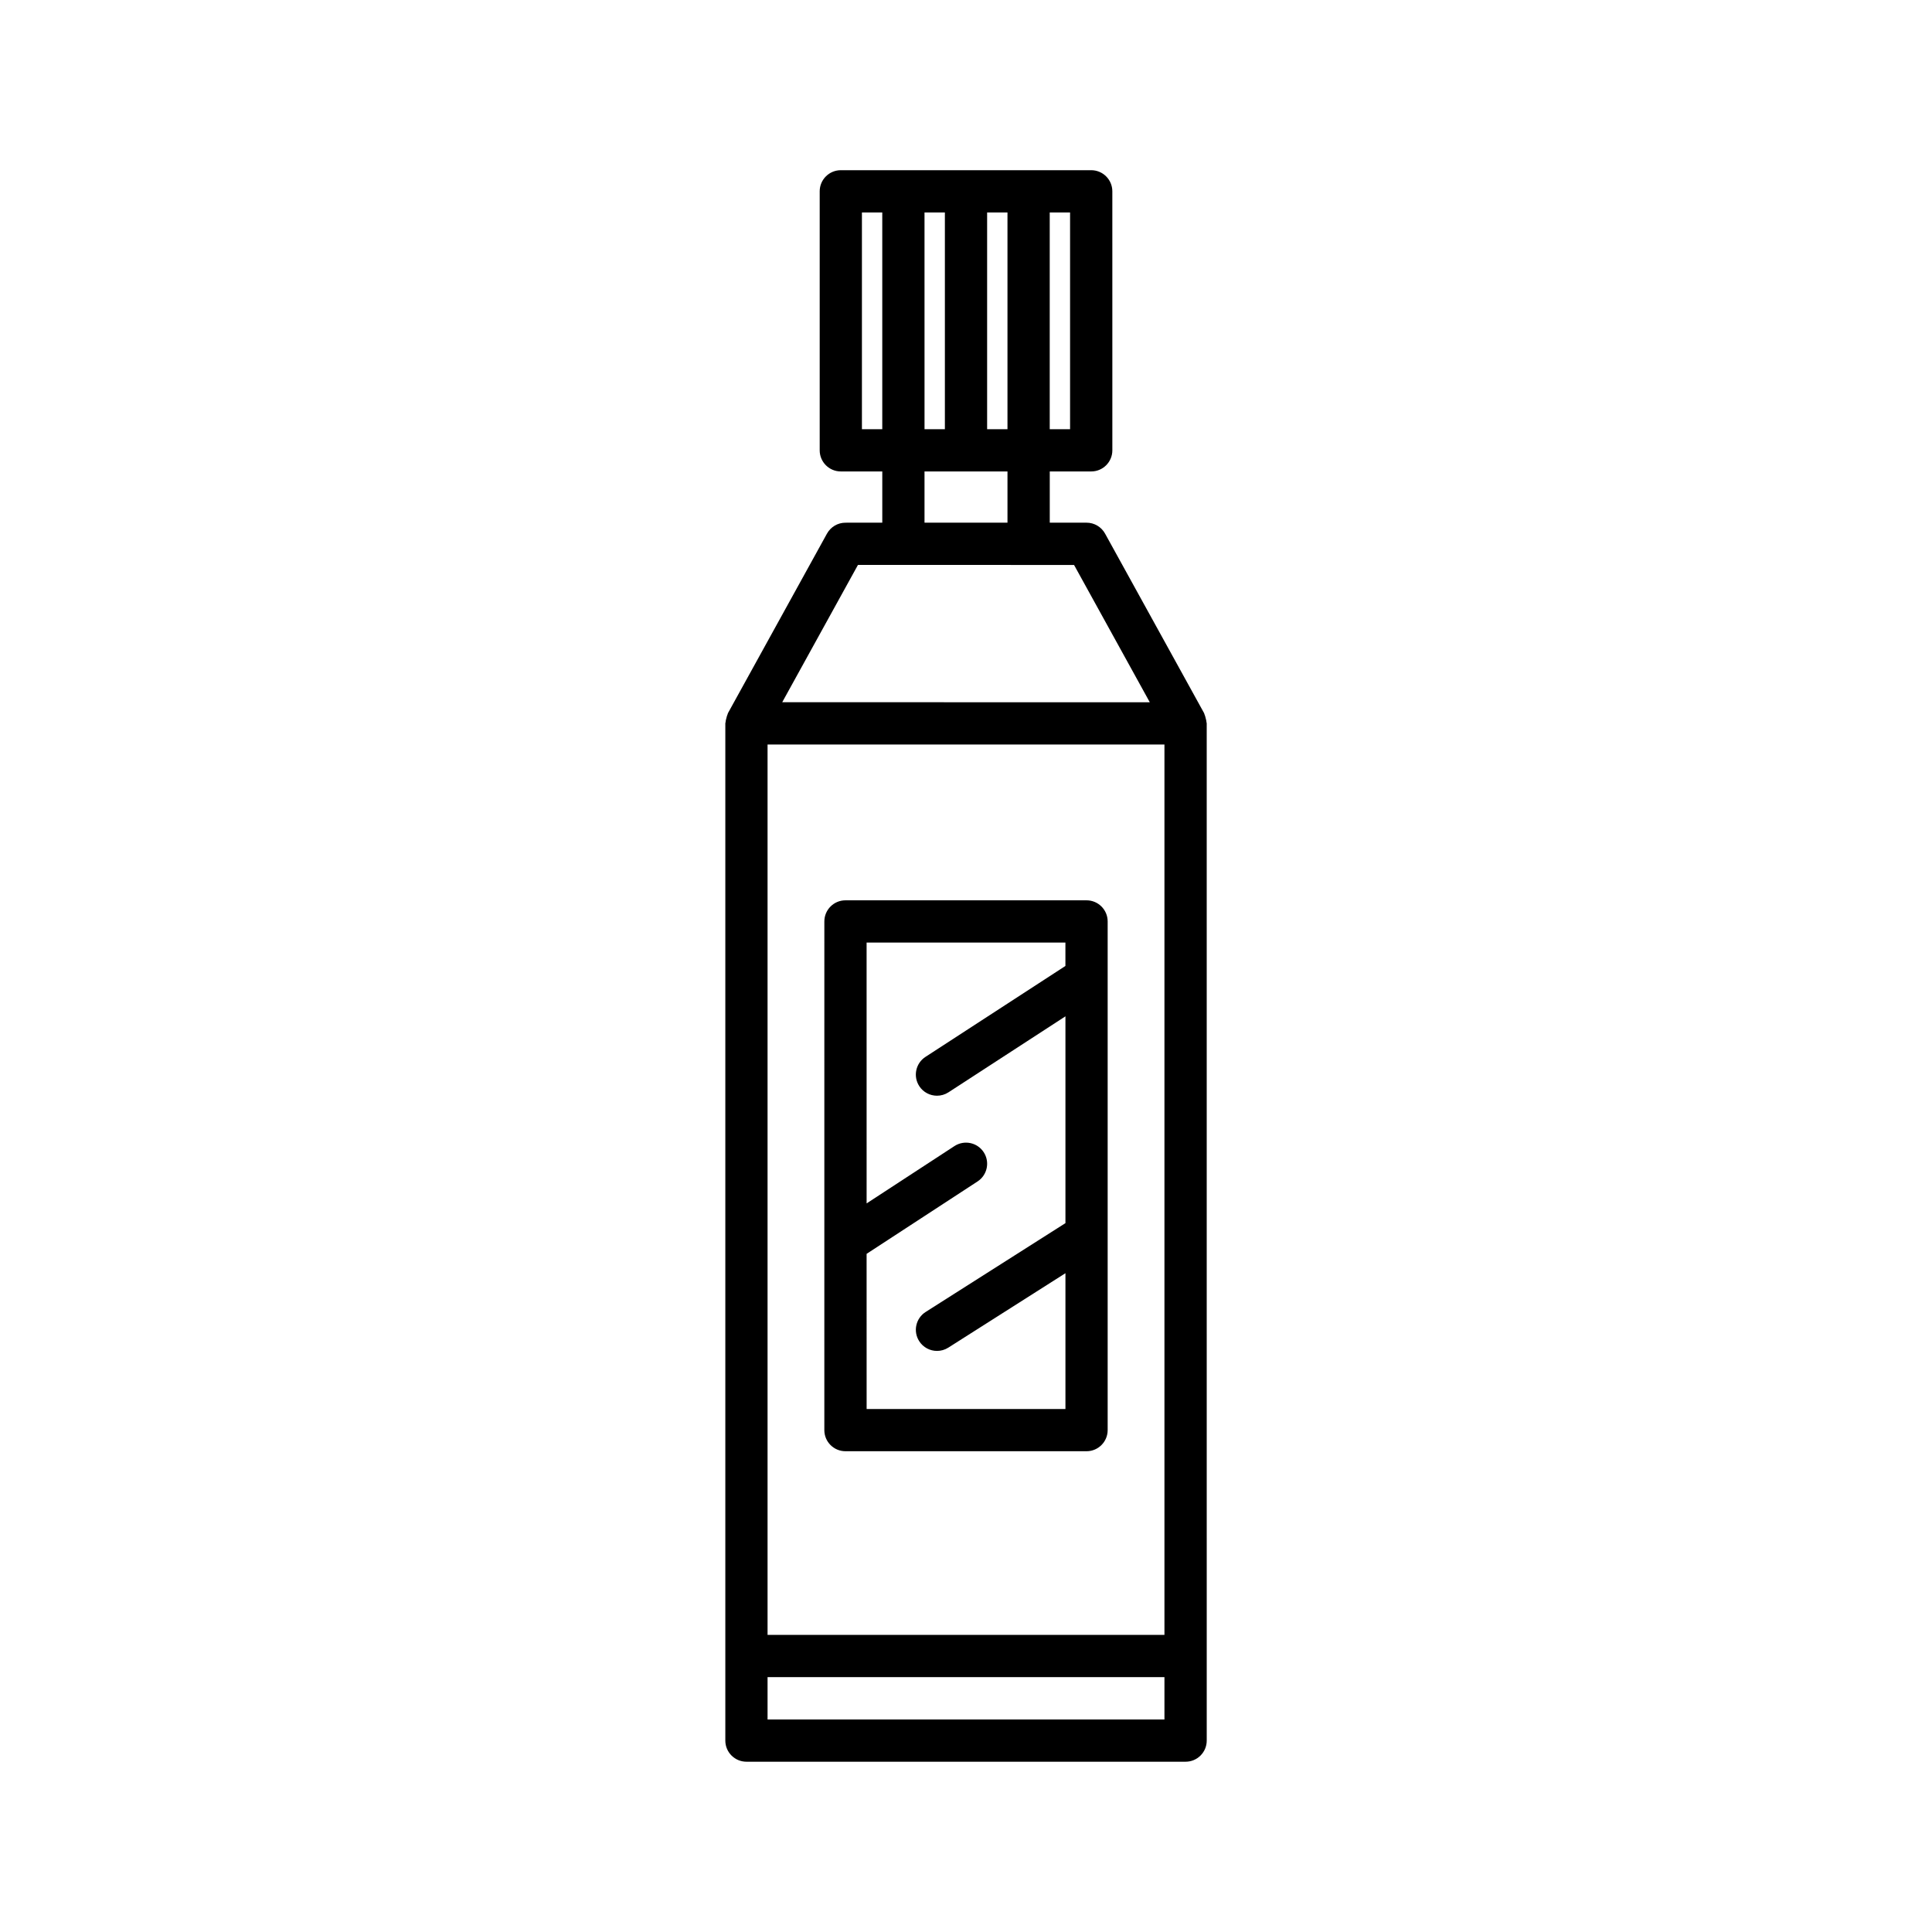
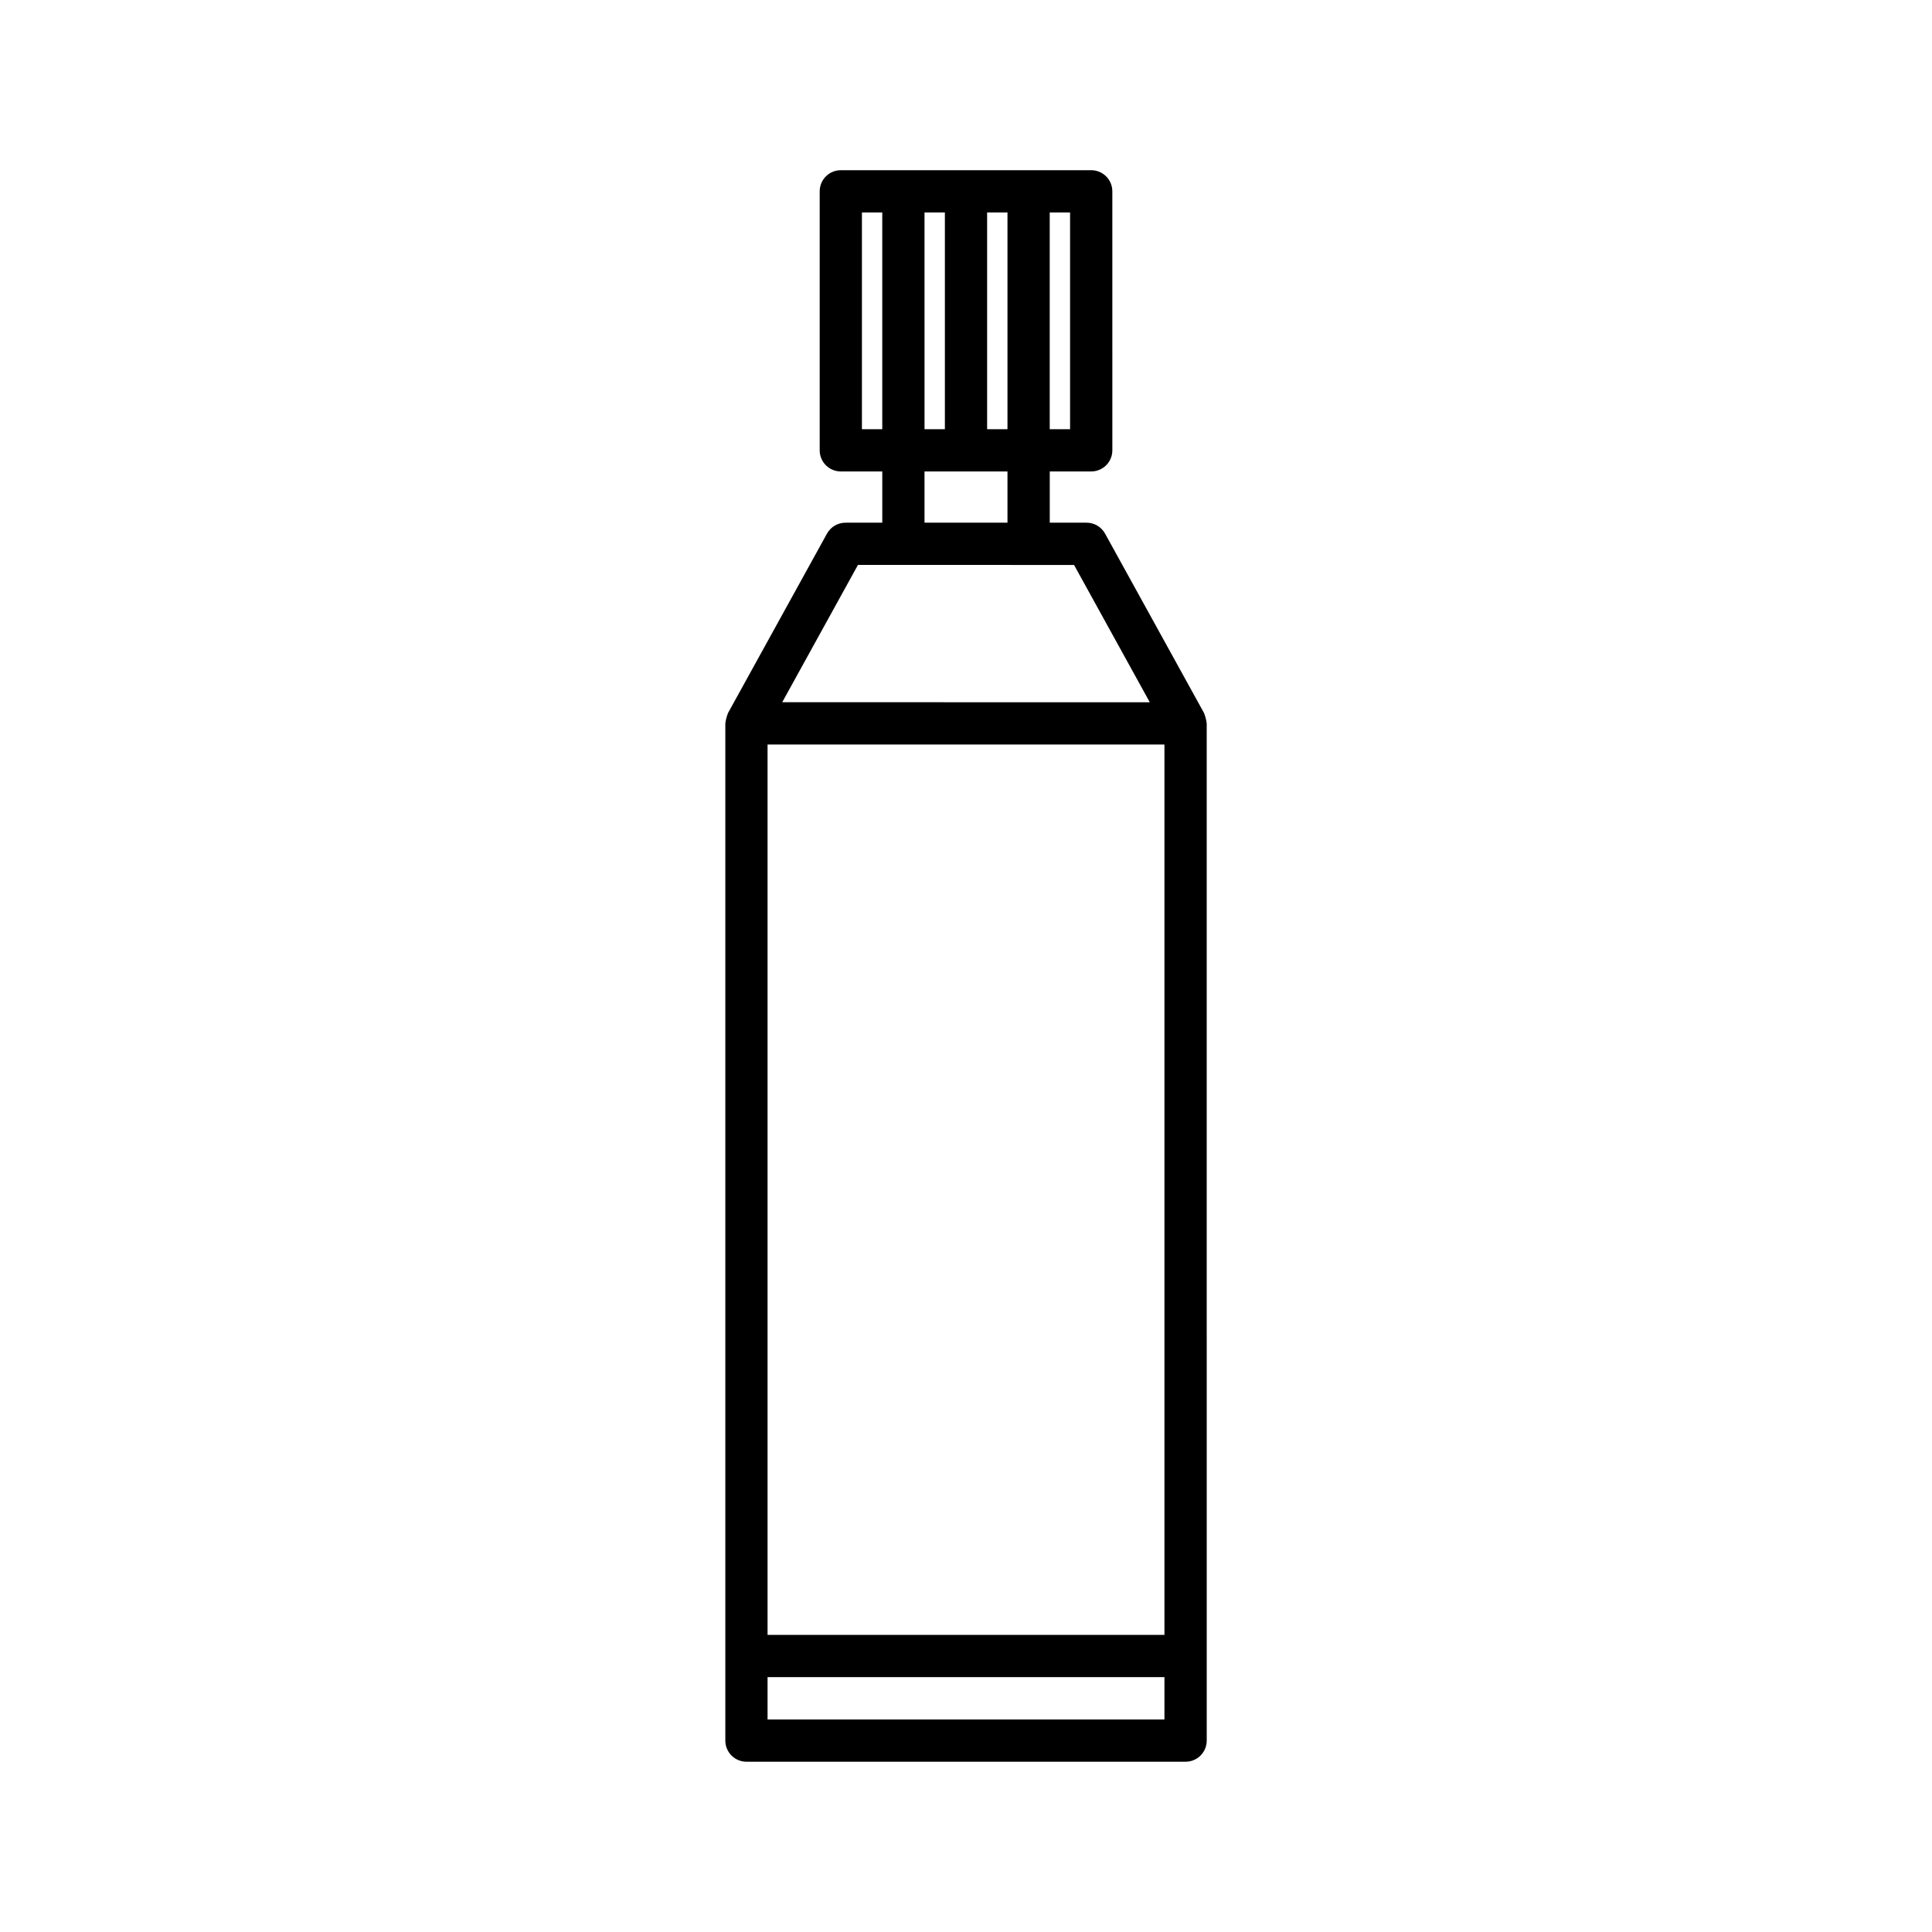
<svg xmlns="http://www.w3.org/2000/svg" fill="#000000" width="800px" height="800px" version="1.1" viewBox="144 144 512 512">
  <g>
    <path d="m368.06 282.52c-2.039 0-3.914 1.109-4.902 2.894l-26.246 47.582c-0.047 0.086-0.043 0.188-0.086 0.273-0.16 0.328-0.234 0.684-0.328 1.043-0.098 0.375-0.207 0.73-0.223 1.109-0.004 0.098-0.055 0.176-0.055 0.273v269.58c0 3.09 2.504 5.598 5.598 5.598h116.38c3.094 0 5.598-2.508 5.598-5.598l-0.004-269.58c0-0.098-0.051-0.176-0.055-0.273-0.02-0.379-0.129-0.734-0.223-1.109-0.094-0.363-0.168-0.719-0.328-1.047-0.043-0.09-0.039-0.188-0.086-0.273l-26.246-47.582c-0.988-1.785-2.863-2.894-4.902-2.894h-9.754v-13.578h10.988c3.094 0 5.598-2.508 5.598-5.598l-0.004-68.637c0-3.09-2.504-5.598-5.598-5.598h-66.355c-3.094 0-5.598 2.508-5.598 5.598v68.637c0 3.09 2.504 5.598 5.598 5.598h10.988v13.578zm54.129-82.215h5.391v57.441h-5.391zm30.402 399.38h-105.18v-11.23h105.18zm0-22.422h-105.18v-235.96h105.18zm-46.992-376.96h5.394v57.441h-5.394zm-16.594 0h5.398v57.441h-5.394zm0 68.637h21.988v13.578h-21.988zm-16.586-11.195v-57.441h5.391v57.441zm56.215 35.973 20.07 36.387-97.41-0.004 20.07-36.387z" />
-     <path d="m368.06 528.59h63.883c3.094 0 5.598-2.508 5.598-5.598v-134.8c0-3.09-2.504-5.598-5.598-5.598h-63.883c-3.094 0-5.598 2.508-5.598 5.598l-0.004 134.8c0 3.094 2.504 5.598 5.602 5.598zm5.598-52.309 29.406-19.188c2.586-1.688 3.316-5.156 1.629-7.746-1.695-2.594-5.16-3.312-7.75-1.629l-23.281 15.195-0.004-69.121h52.688v6.195l-37.09 24.098c-2.59 1.684-3.328 5.148-1.645 7.742 1.07 1.652 2.871 2.547 4.703 2.547 1.043 0 2.106-0.293 3.047-0.906l30.992-20.133v54.805l-37.043 23.539c-2.613 1.66-3.383 5.121-1.723 7.727 1.066 1.68 2.875 2.598 4.731 2.598 1.027 0 2.066-0.281 2.996-0.871l31.039-19.723v35.988h-52.688z" />
  </g>
</svg>